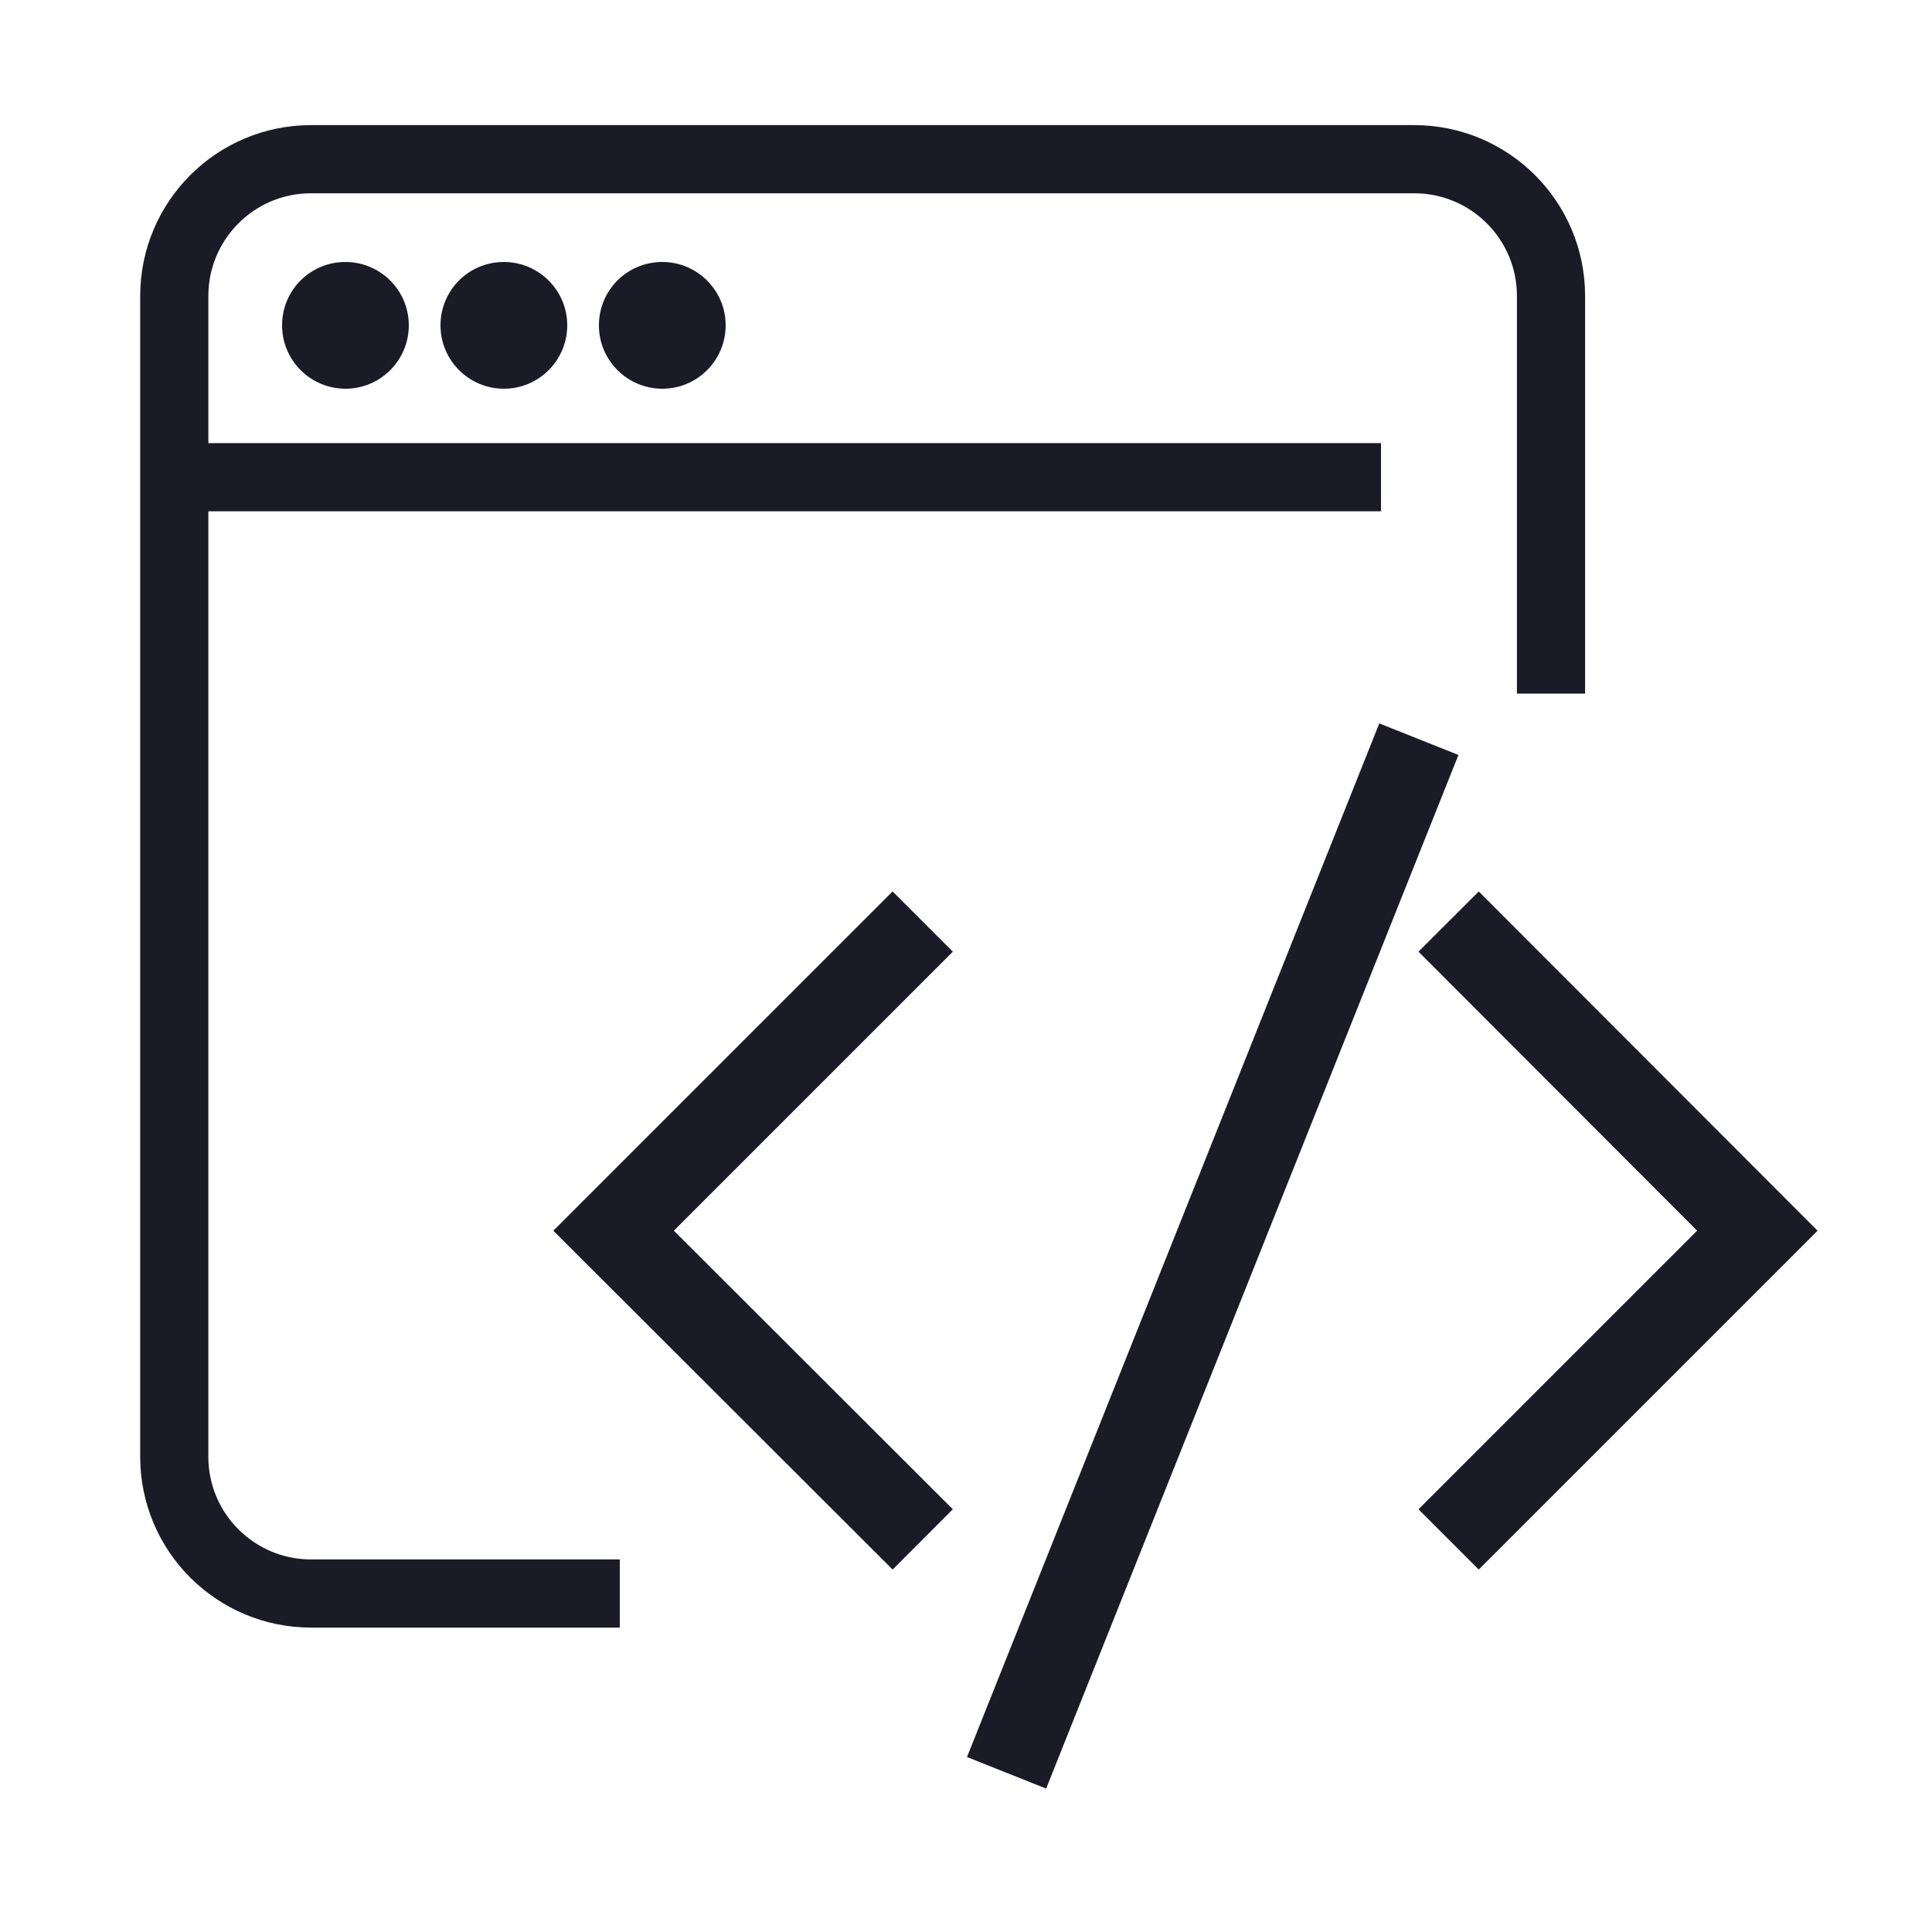
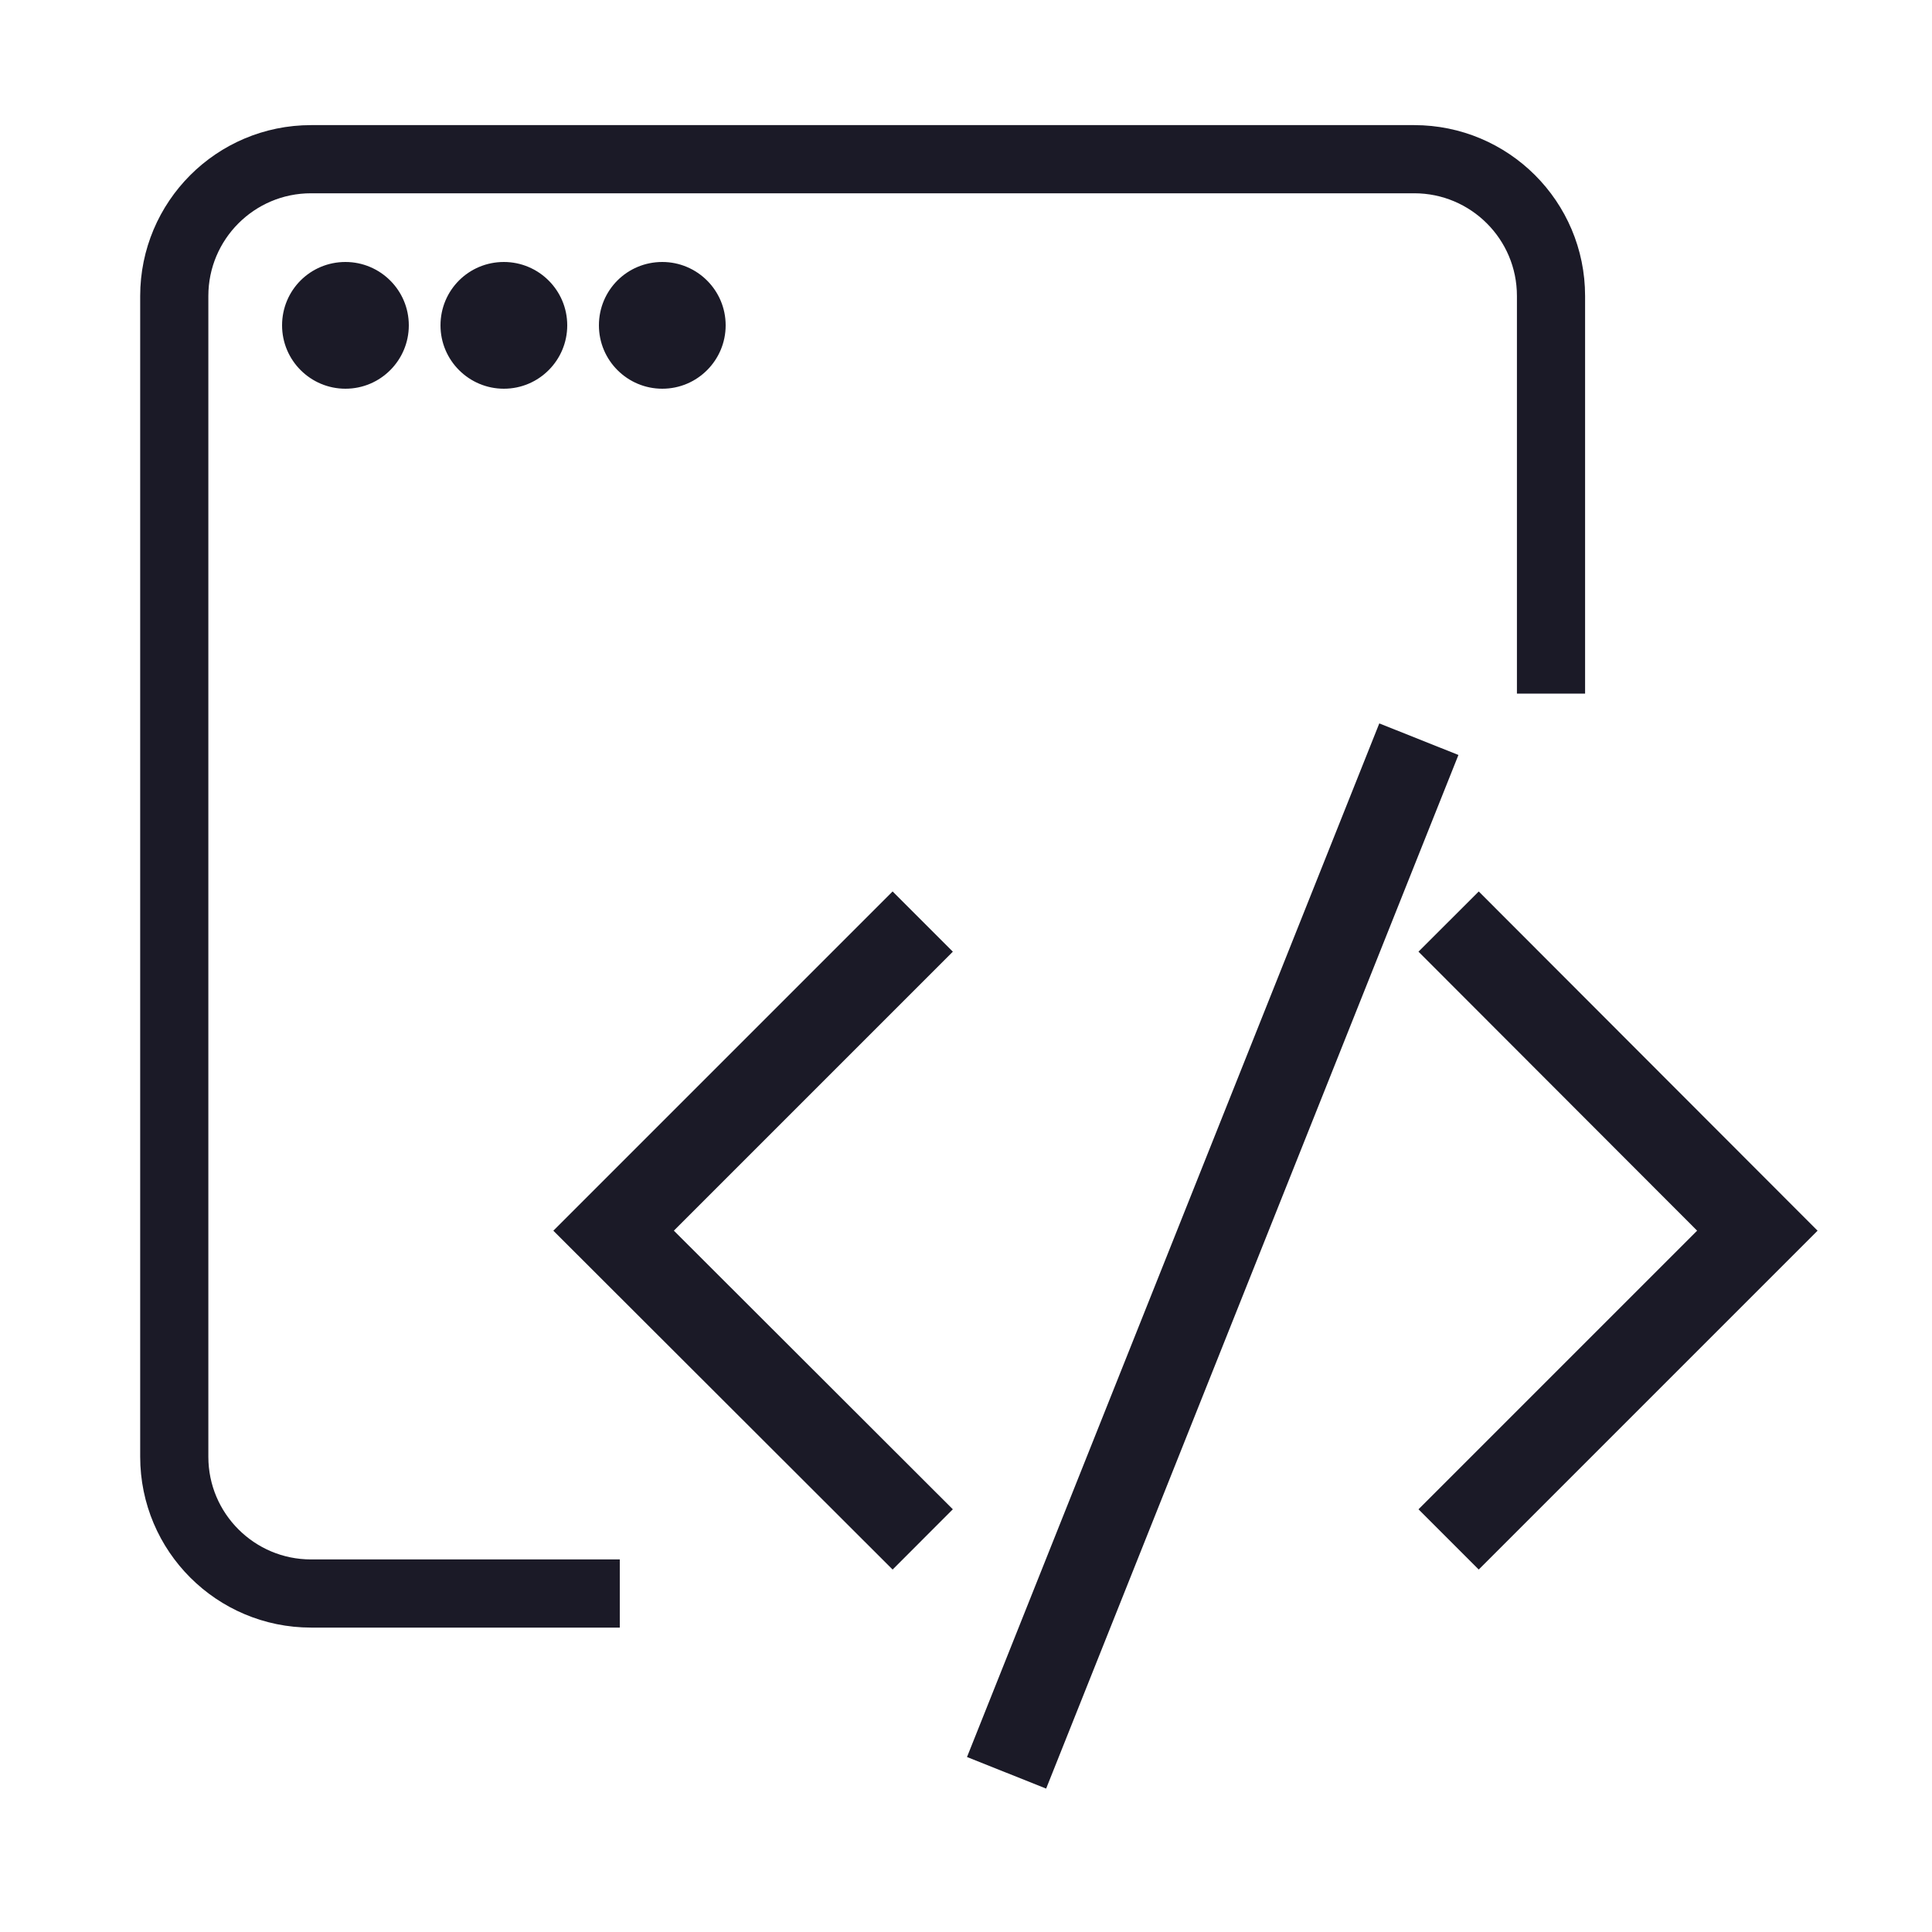
<svg xmlns="http://www.w3.org/2000/svg" version="1.1" id="Layer_1" x="0px" y="0px" viewBox="0 0 50 50" style="enable-background:new 0 0 50 50;" xml:space="preserve">
  <style type="text/css">
	.st0{fill:none;stroke:#1B1A27;stroke-width:2.303;stroke-miterlimit:10;}
	.st1{fill:none;stroke:#1B1A27;stroke-width:2.303;stroke-linecap:round;stroke-linejoin:round;stroke-miterlimit:10;}
	.st2{clip-path:url(#SVGID_00000128446118632128922980000010149123266122422159_);}
	.st3{fill:none;stroke:#1B1A27;stroke-width:1.975;stroke-miterlimit:10;}
	.st4{fill:none;stroke:#FFFFFF;stroke-width:2.303;stroke-miterlimit:10;}
	.st5{fill:none;stroke:#FFFFFF;stroke-width:2.303;stroke-linecap:round;stroke-linejoin:round;stroke-miterlimit:10;}
	.st6{clip-path:url(#SVGID_00000085938402895580790140000010450875868660411563_);}
	.st7{fill:none;stroke:#FFFFFF;stroke-width:1.975;stroke-miterlimit:10;}
	.st8{fill:none;stroke:#1B1A27;stroke-width:2.51;stroke-linecap:round;stroke-linejoin:round;stroke-miterlimit:10;}
	.st9{fill:none;stroke:#FFFFFF;stroke-width:2.51;stroke-linecap:round;stroke-linejoin:round;stroke-miterlimit:10;}
	.st10{fill:#CCCCCC;}
	.st11{fill:none;stroke:#1B1A27;stroke-width:2.078;stroke-linecap:round;stroke-linejoin:round;stroke-miterlimit:10;}
	
		.st12{clip-path:url(#SVGID_00000101817419256263010750000005917688105568279712_);fill:none;stroke:#1B1A27;stroke-width:1.547;stroke-linecap:round;stroke-linejoin:round;stroke-miterlimit:10;}
	.st13{fill:none;stroke:#1B1A27;stroke-width:1.547;stroke-linecap:round;stroke-linejoin:round;stroke-miterlimit:10;}
	.st14{fill:none;stroke:#1B1A27;stroke-width:2.396;stroke-miterlimit:10;}
	.st15{fill:none;stroke:#1B1A27;stroke-width:2.397;stroke-linecap:round;stroke-linejoin:round;stroke-miterlimit:10;}
	.st16{fill:none;stroke:#1B1A27;stroke-width:1.8;stroke-linecap:round;stroke-linejoin:round;stroke-miterlimit:10;}
	
		.st17{fill-rule:evenodd;clip-rule:evenodd;fill:none;stroke:#1B1A27;stroke-width:1.8;stroke-linecap:round;stroke-linejoin:round;stroke-miterlimit:10;}
	.st18{fill:none;stroke:#1B1A27;stroke-width:1.413;stroke-linecap:round;stroke-linejoin:round;stroke-miterlimit:10;}
	.st19{fill:none;stroke:#1B1A27;stroke-width:1.764;stroke-miterlimit:10;}
	.st20{fill:#FFFFFF;stroke:#1B1A27;stroke-width:1.764;stroke-miterlimit:10;}
	.st21{fill:none;stroke:#1B1A27;stroke-width:2.205;stroke-miterlimit:10;}
	.st22{fill:#1B1A27;}
	.st23{fill:none;stroke:#1B1A27;stroke-width:1.795;stroke-miterlimit:10;}
	.st24{fill:none;stroke:#FFFFFF;stroke-width:1.795;stroke-miterlimit:10;}
</style>
  <g>
    <g>
      <g>
        <g>
          <path class="st19" d="M16.04,41.24H8.05c-1.95,0-3.54-1.58-3.54-3.54V7.66c0-1.95,1.58-3.54,3.54-3.54h28.55      c1.95,0,3.54,1.58,3.54,3.54v10.29" />
-           <line class="st20" x1="4.52" y1="12.35" x2="35.74" y2="12.35" />
        </g>
      </g>
      <g>
        <polyline class="st21" points="23.88,39.84 15.88,31.85 23.88,23.85    " />
        <polyline class="st21" points="37.49,39.84 45.48,31.85 37.49,23.85    " />
        <line class="st21" x1="36.72" y1="19.13" x2="26.05" y2="45.88" />
      </g>
    </g>
    <g>
-       <path class="st22" d="M17.14,6.78c0.9,0,1.64,0.73,1.64,1.64c0,0.9-0.73,1.64-1.64,1.64c-0.9,0-1.64-0.73-1.64-1.64    C15.5,7.51,16.23,6.78,17.14,6.78z M13.04,6.78c0.9,0,1.64,0.73,1.64,1.64c0,0.9-0.73,1.64-1.64,1.64c-0.9,0-1.64-0.73-1.64-1.64    C11.4,7.51,12.13,6.78,13.04,6.78z M8.94,6.78c0.9,0,1.64,0.73,1.64,1.64c0,0.9-0.73,1.64-1.64,1.64c-0.9,0-1.64-0.73-1.64-1.64    C7.3,7.51,8.03,6.78,8.94,6.78z" />
+       <path class="st22" d="M17.14,6.78c0.9,0,1.64,0.73,1.64,1.64c0,0.9-0.73,1.64-1.64,1.64c-0.9,0-1.64-0.73-1.64-1.64    C15.5,7.51,16.23,6.78,17.14,6.78z M13.04,6.78c0.9,0,1.64,0.73,1.64,1.64c0,0.9-0.73,1.64-1.64,1.64c-0.9,0-1.64-0.73-1.64-1.64    C11.4,7.51,12.13,6.78,13.04,6.78z M8.94,6.78c0.9,0,1.64,0.73,1.64,1.64c0,0.9-0.73,1.64-1.64,1.64c-0.9,0-1.64-0.73-1.64-1.64    C7.3,7.51,8.03,6.78,8.94,6.78" />
    </g>
  </g>
</svg>